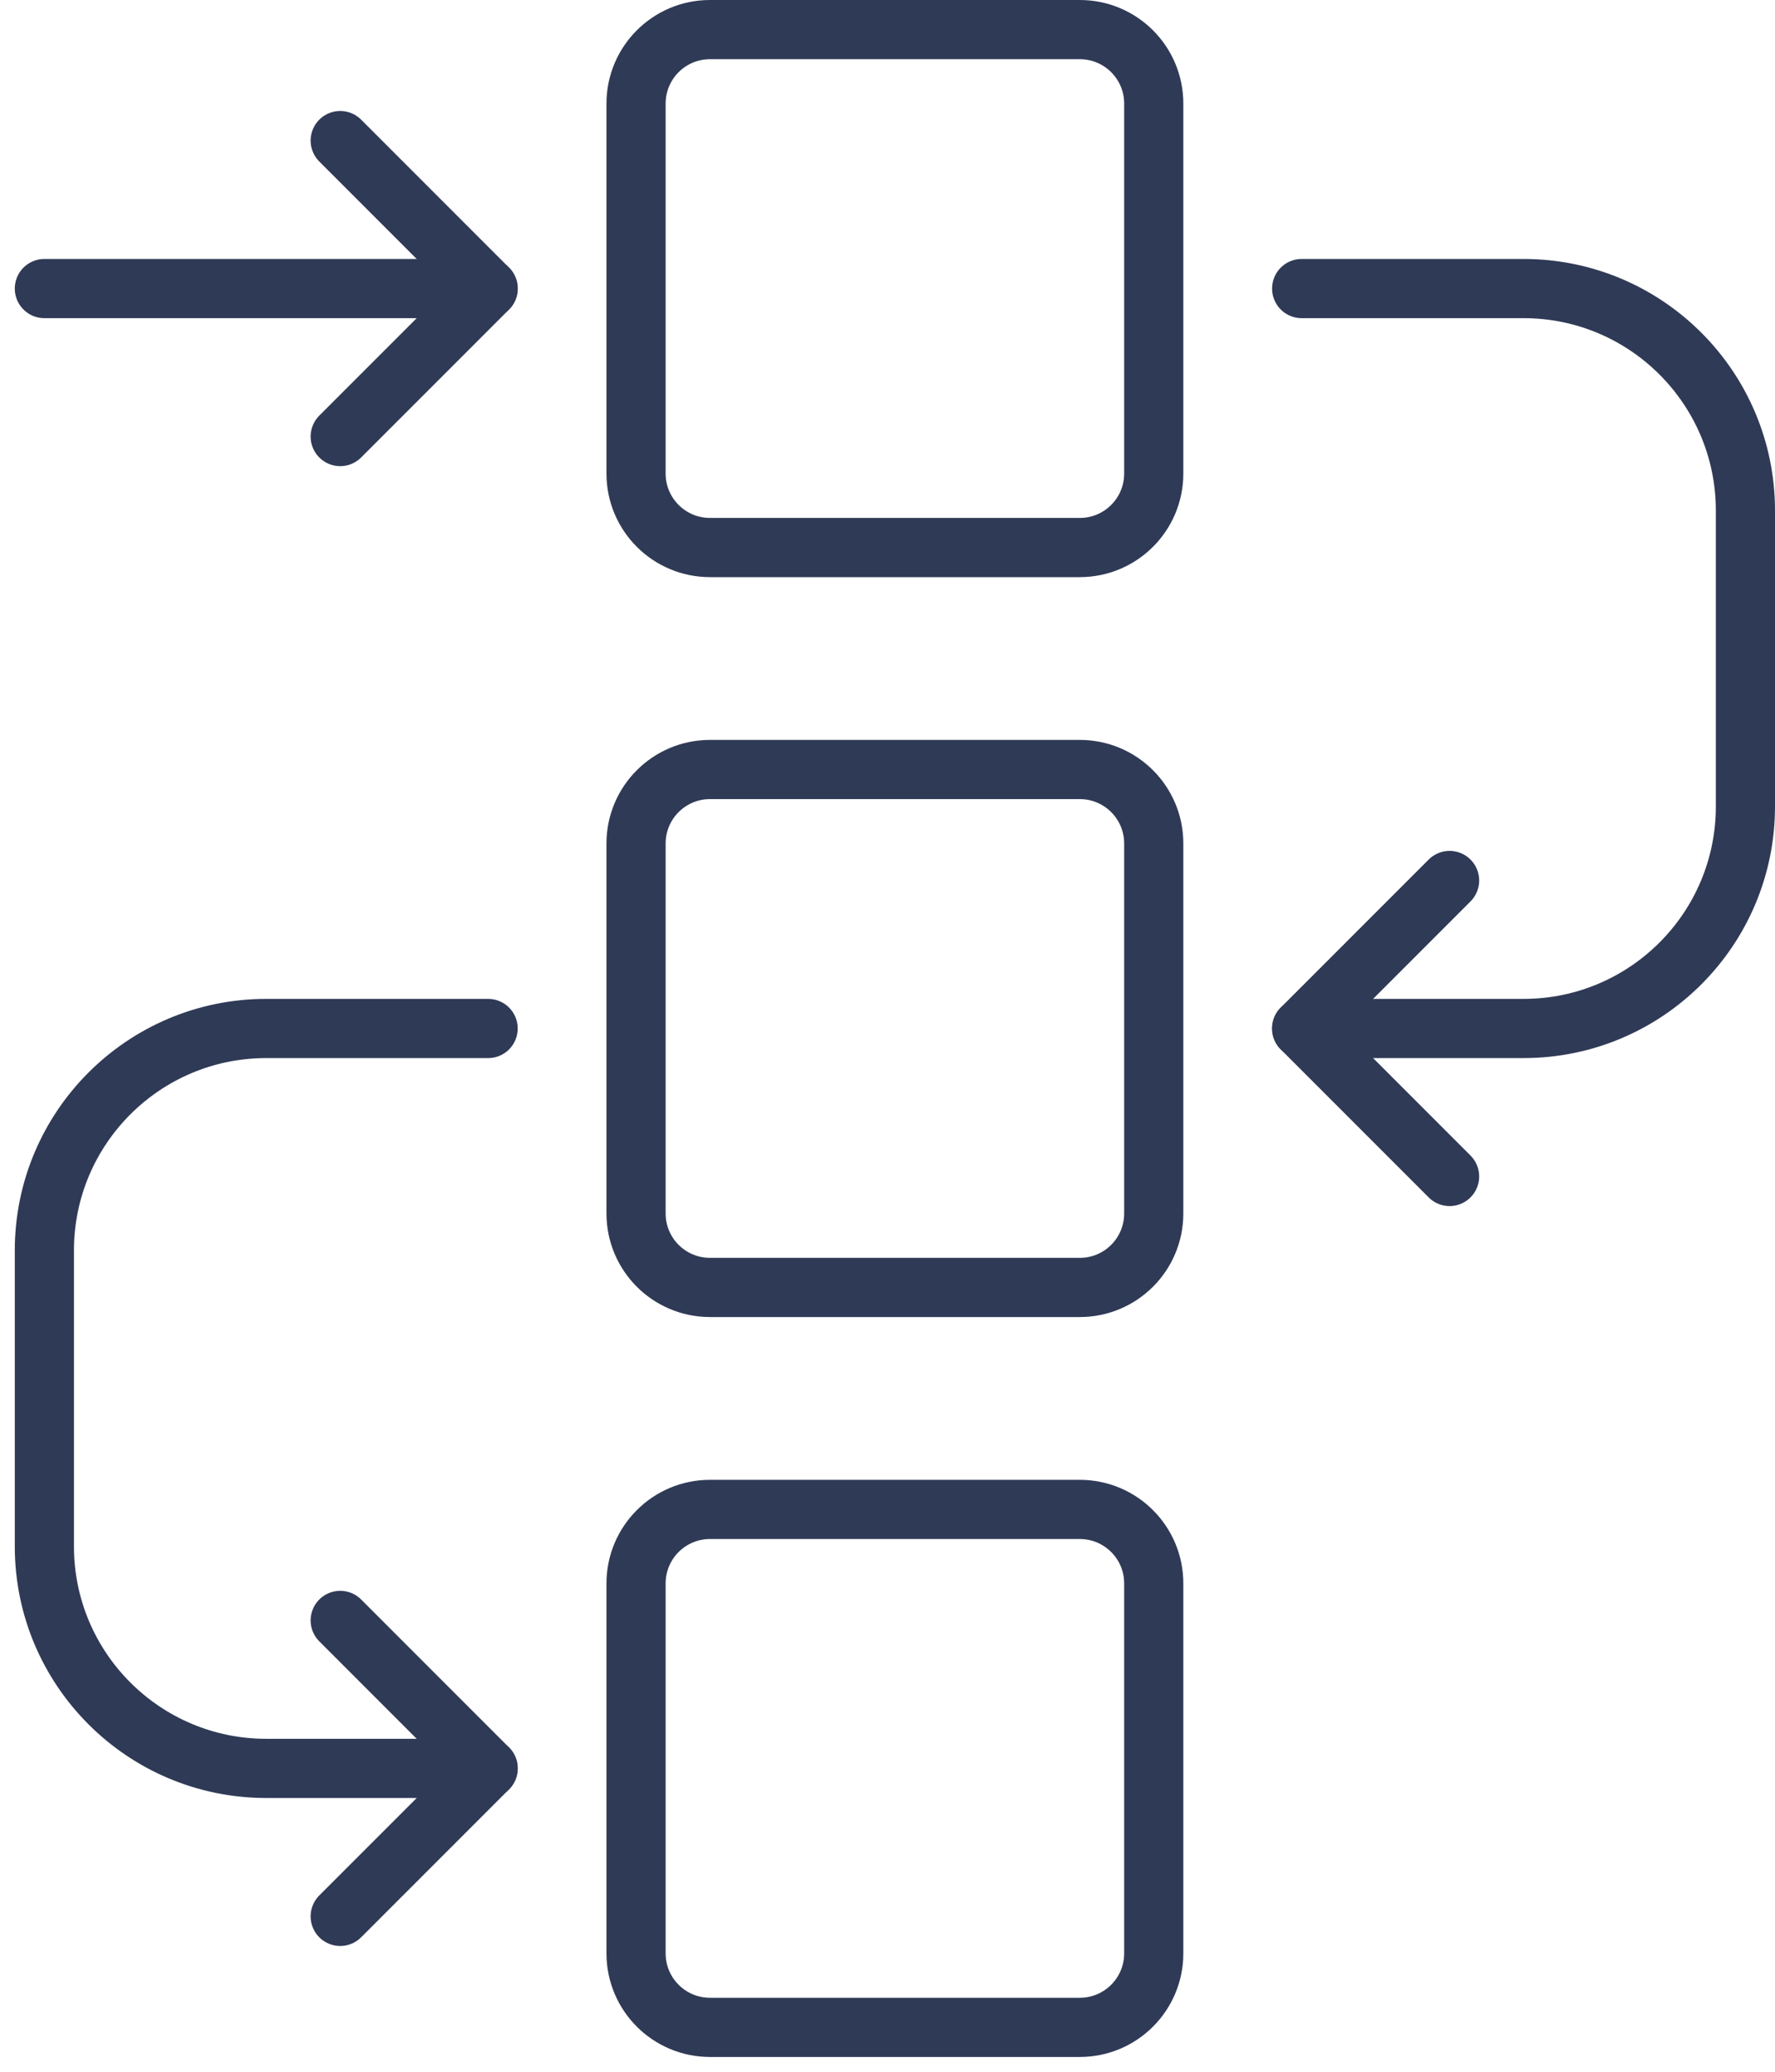
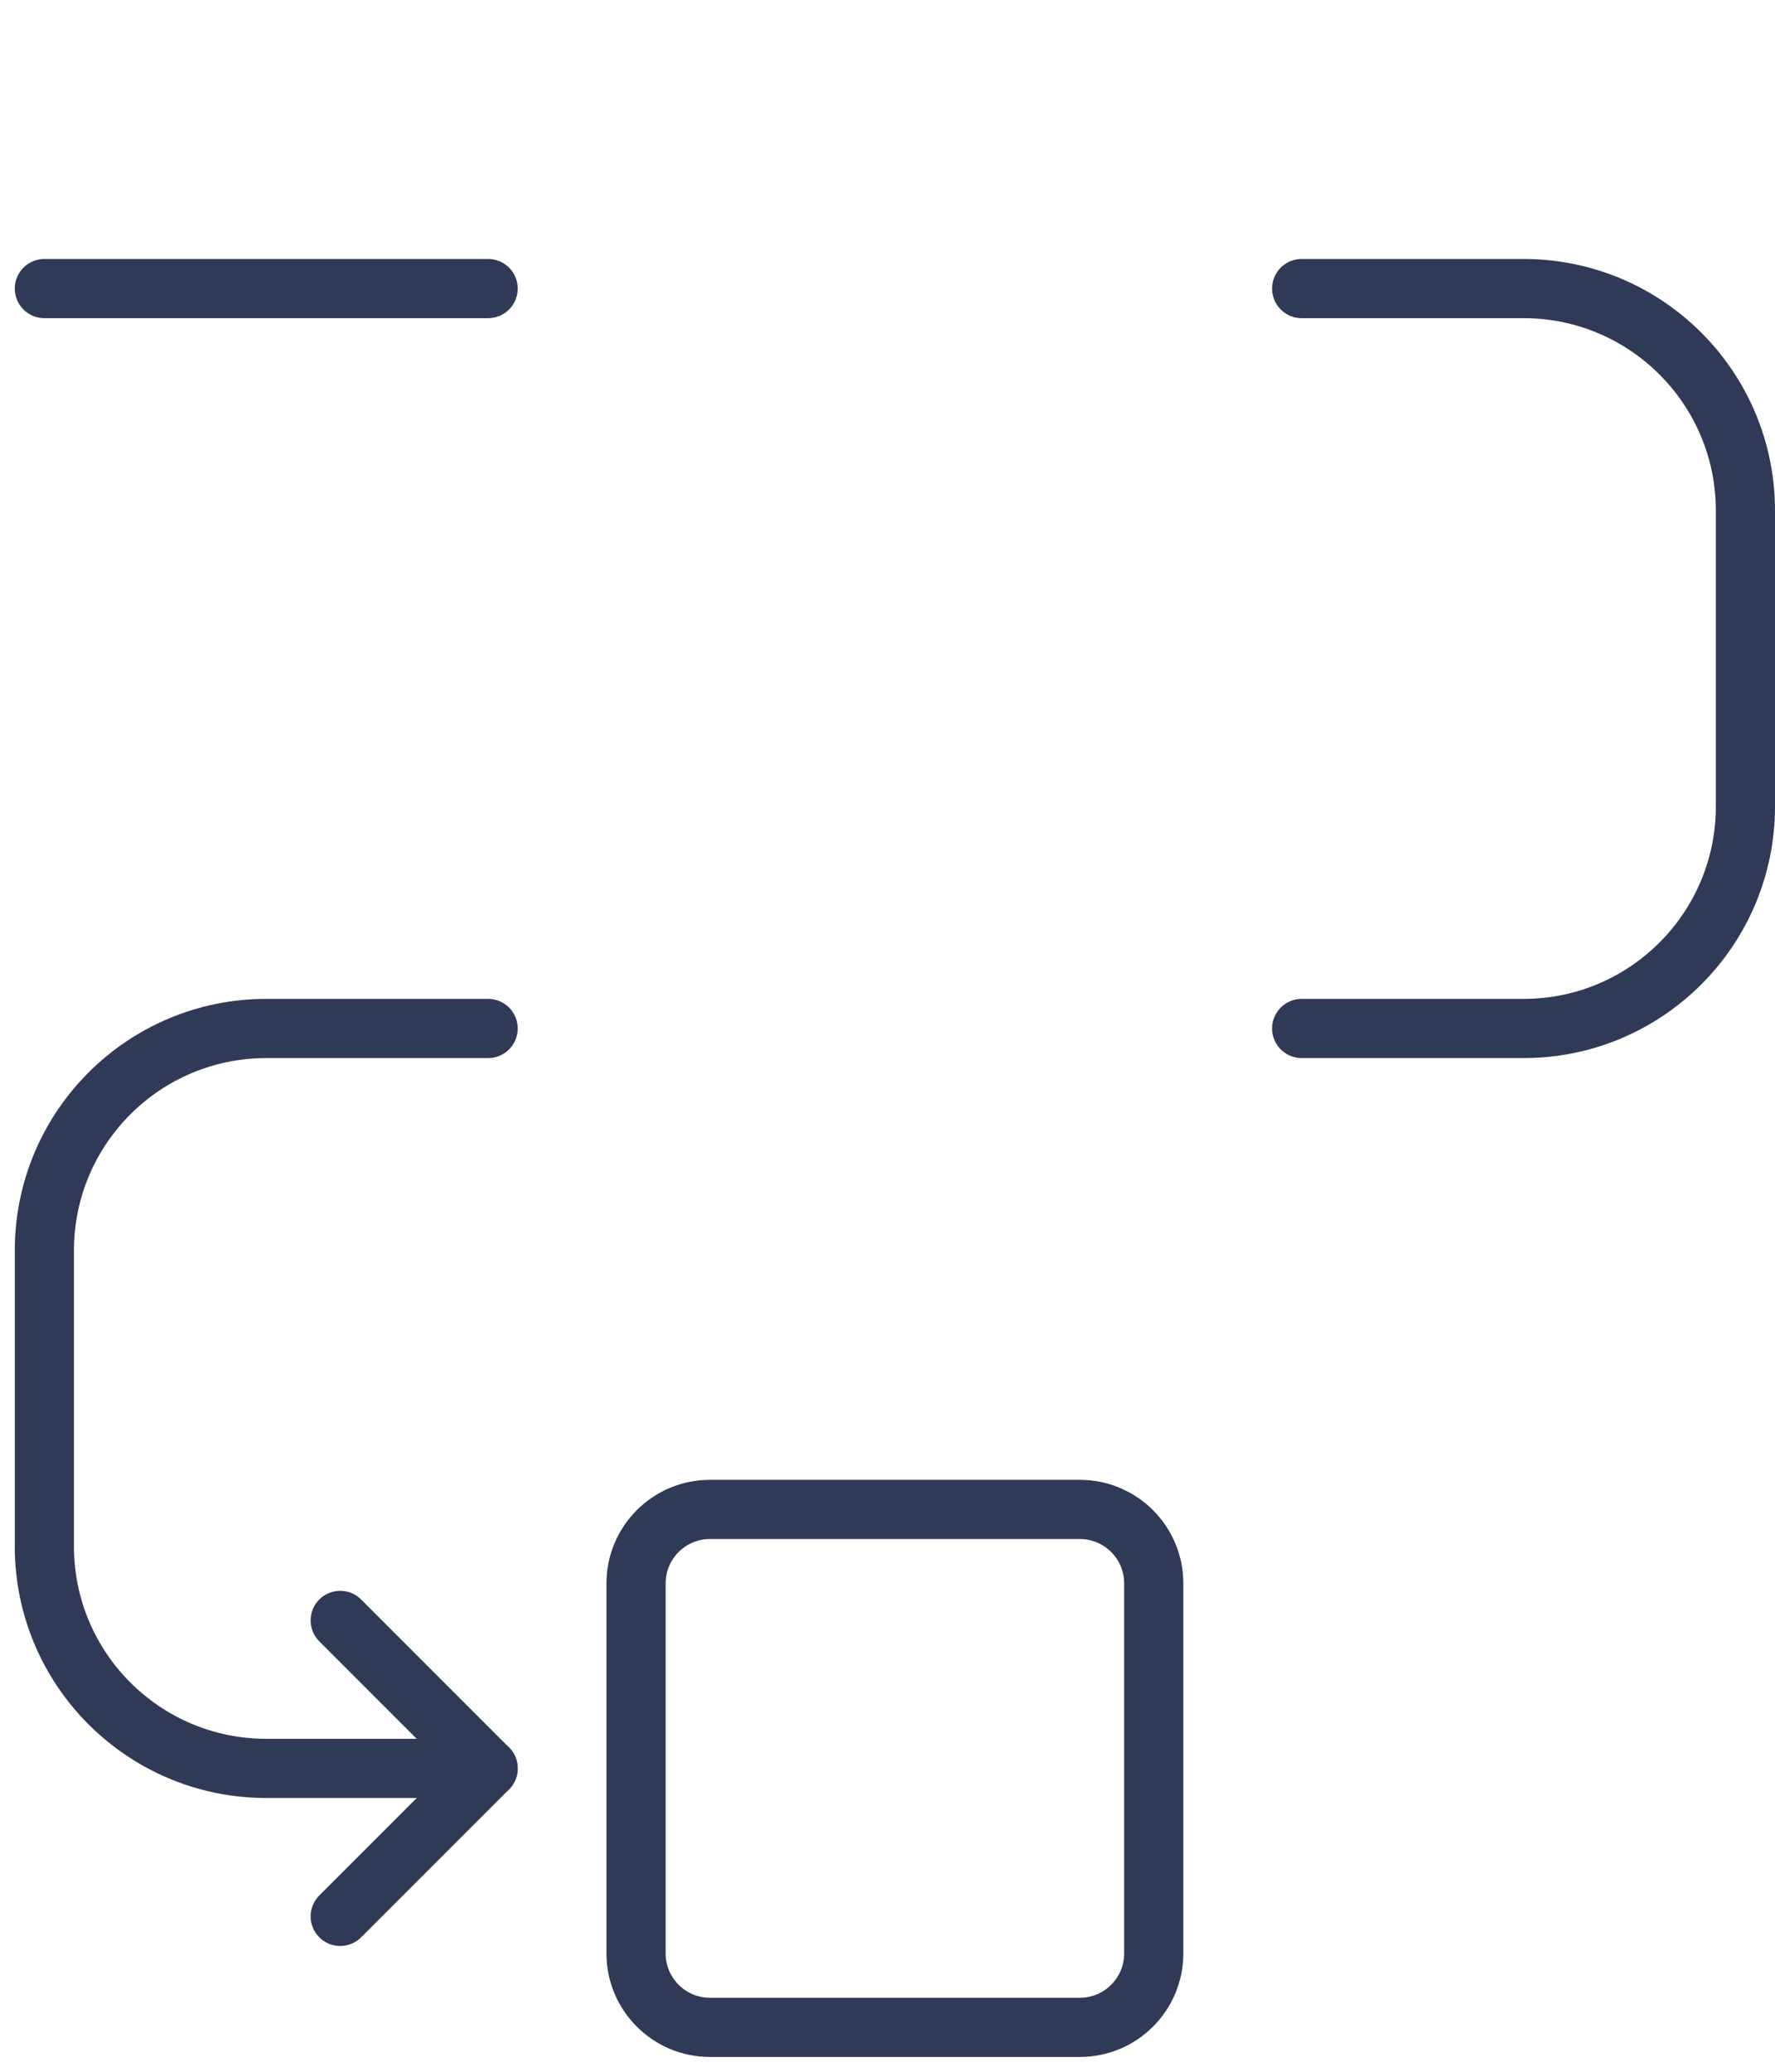
<svg xmlns="http://www.w3.org/2000/svg" width="60" height="70" viewBox="0 0 60 70" fill="none">
-   <path d="M36.5 1H24C22.619 1 21.5 2.119 21.5 3.5V16C21.5 17.381 22.619 18.5 24 18.5H36.5C37.881 18.5 39 17.381 39 16V3.5C39 2.119 37.881 1 36.5 1Z" stroke="#2F3A56" stroke-width="2" stroke-linecap="round" stroke-linejoin="round" />
-   <path d="M36.5 26H24C22.619 26 21.5 27.119 21.5 28.5V41C21.5 42.381 22.619 43.5 24 43.5H36.5C37.881 43.5 39 42.381 39 41V28.5C39 27.119 37.881 26 36.5 26Z" stroke="#2F3A56" stroke-width="2" stroke-linecap="round" stroke-linejoin="round" />
  <path d="M36.5 51H24C22.619 51 21.5 52.119 21.5 53.5V66C21.5 67.381 22.619 68.5 24 68.5H36.5C37.881 68.5 39 67.381 39 66V53.5C39 52.119 37.881 51 36.5 51Z" stroke="#2F3A56" stroke-width="2" stroke-linecap="round" stroke-linejoin="round" />
-   <path d="M11.5 4.75L16.5 9.75L11.5 14.75" stroke="#2F3A56" stroke-width="2" stroke-linecap="round" stroke-linejoin="round" />
  <path d="M16.5 9.75H1.5" stroke="#2F3A56" stroke-width="2" stroke-linecap="round" stroke-linejoin="round" />
  <path d="M11.5 54.75L16.5 59.75L11.5 64.75" stroke="#2F3A56" stroke-width="2" stroke-linecap="round" stroke-linejoin="round" />
  <path d="M16.5 59.75H9C4.859 59.75 1.5 56.391 1.5 52.25V42.25C1.5 38.109 4.859 34.75 9 34.75H16.5" stroke="#2F3A56" stroke-width="2" stroke-linecap="round" stroke-linejoin="round" />
-   <path d="M49 29.75L44 34.75L49 39.75" stroke="#2F3A56" stroke-width="2" stroke-linecap="round" stroke-linejoin="round" />
  <path d="M44 34.75H51.5C55.641 34.75 59 31.391 59 27.25V17.25C59 13.109 55.641 9.75 51.5 9.75H44" stroke="#2F3A56" stroke-width="2" stroke-linecap="round" stroke-linejoin="round" />
</svg>